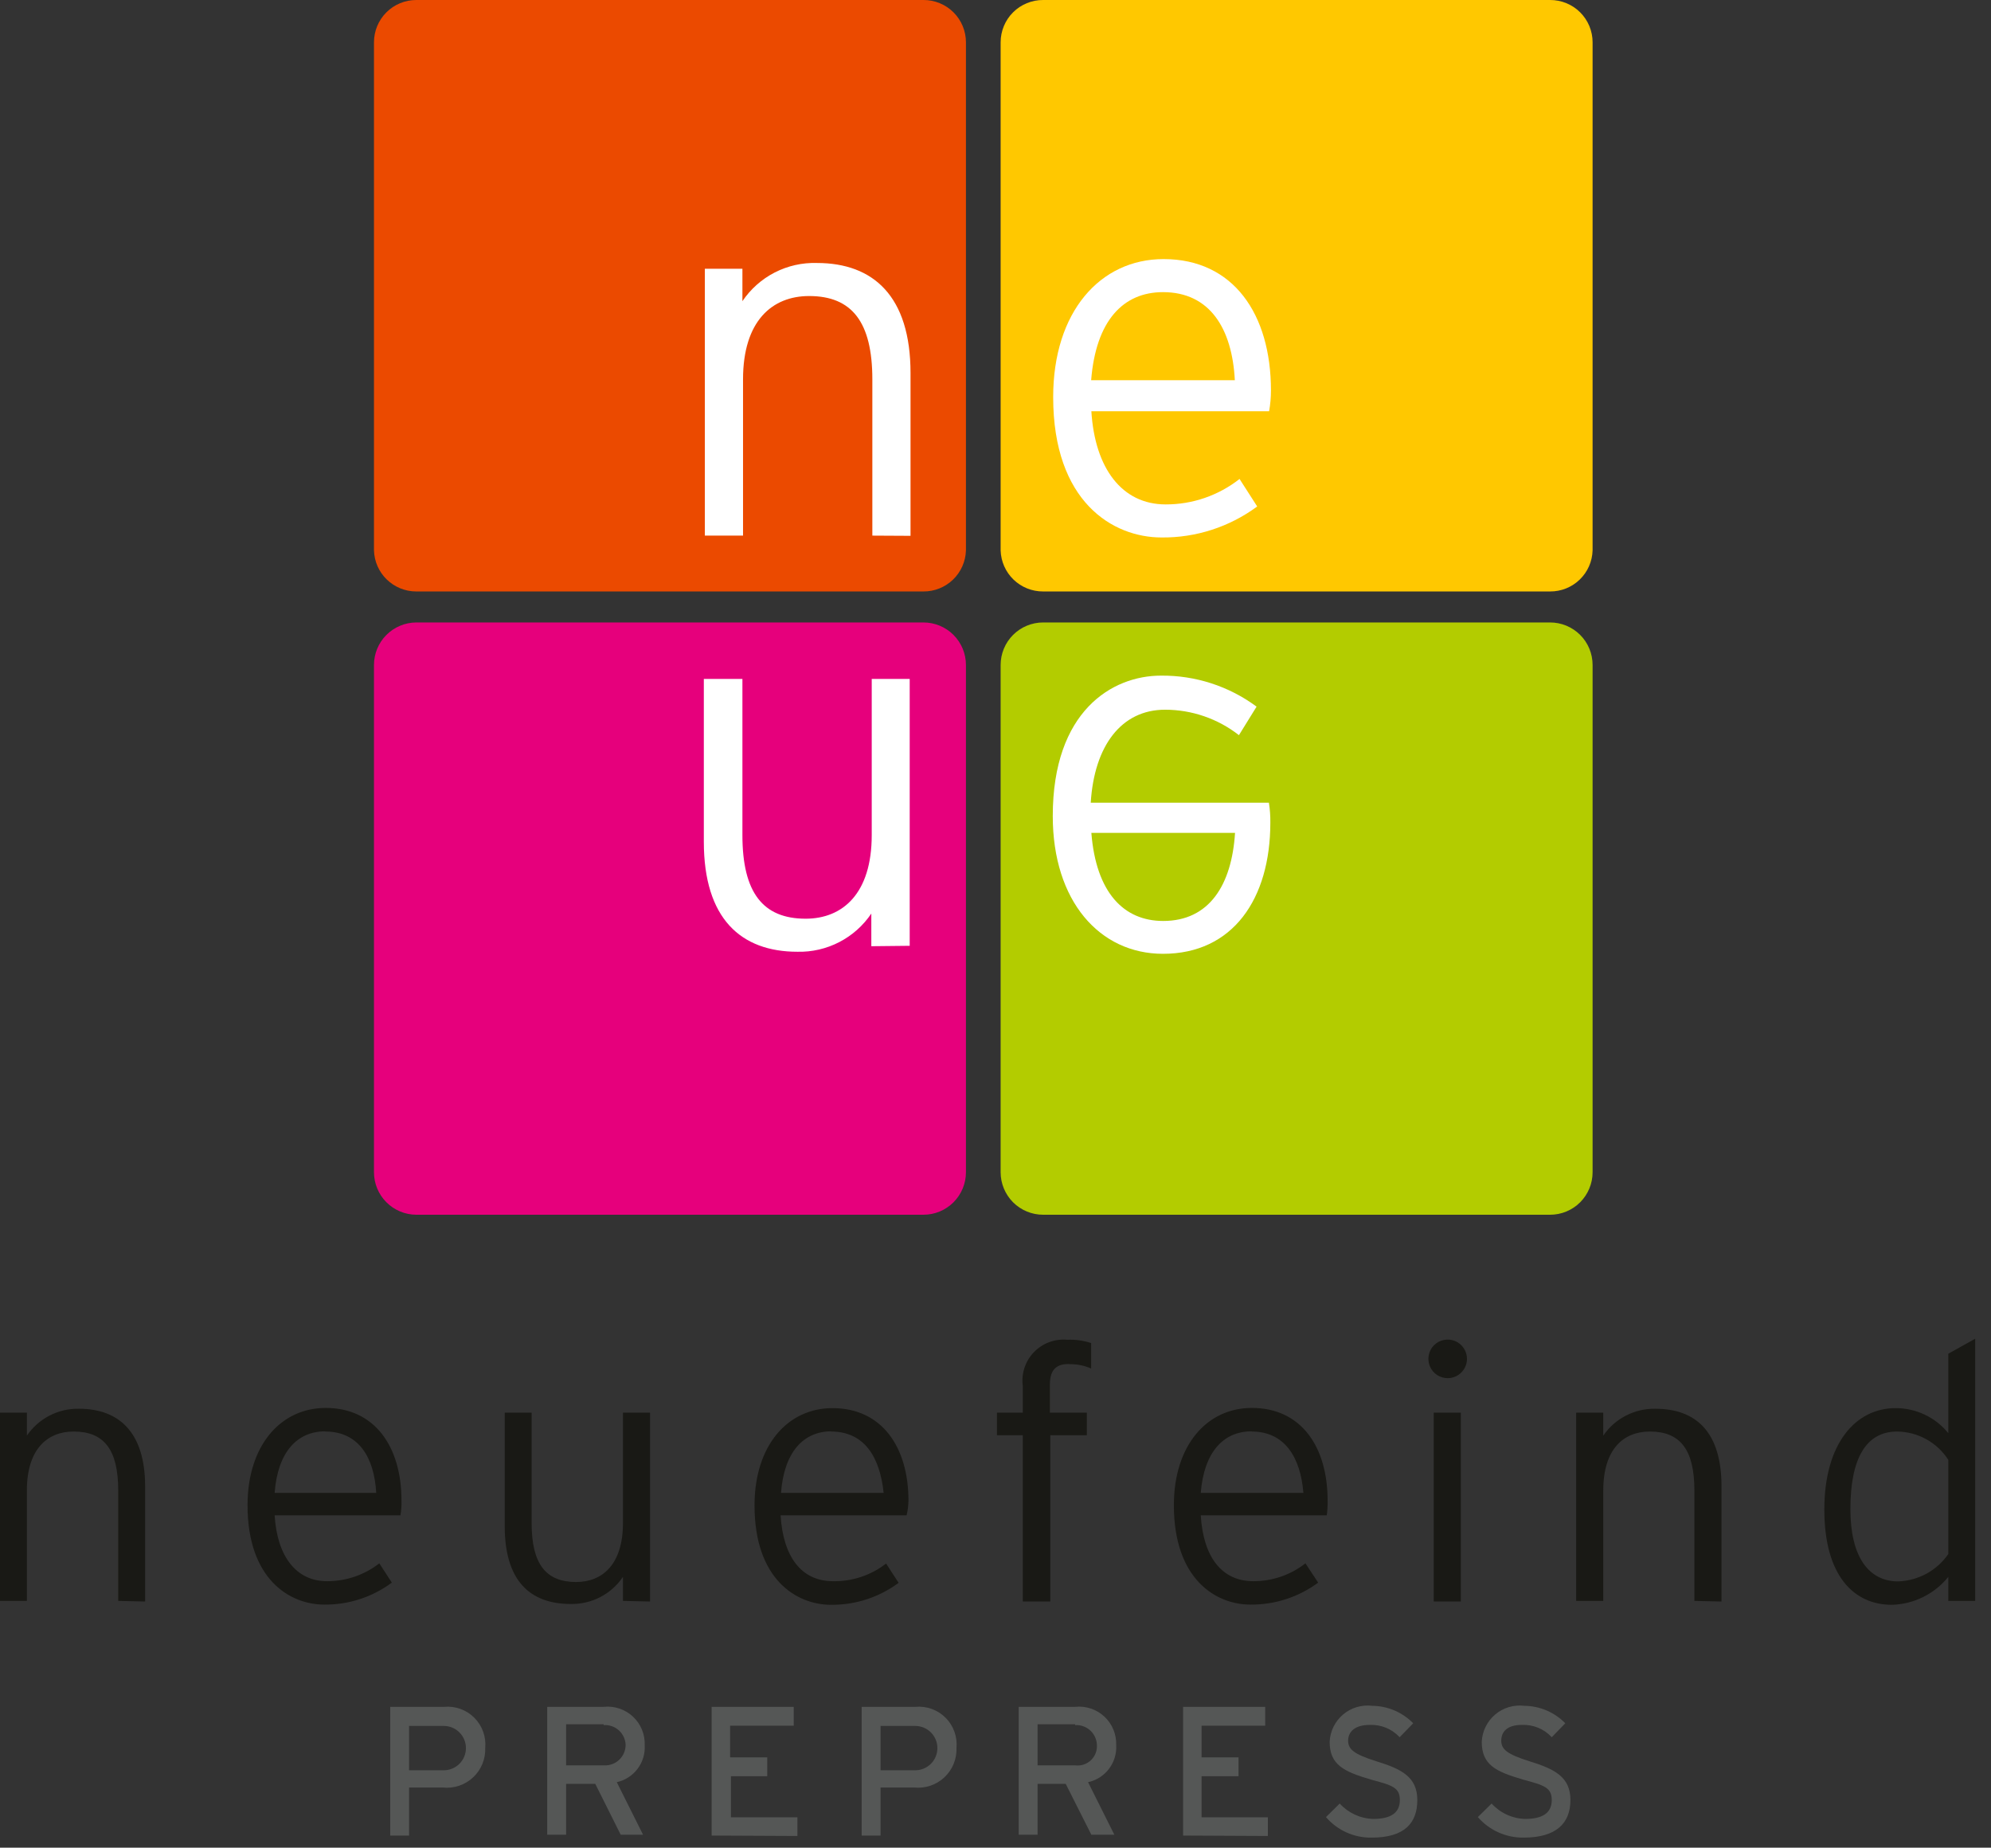
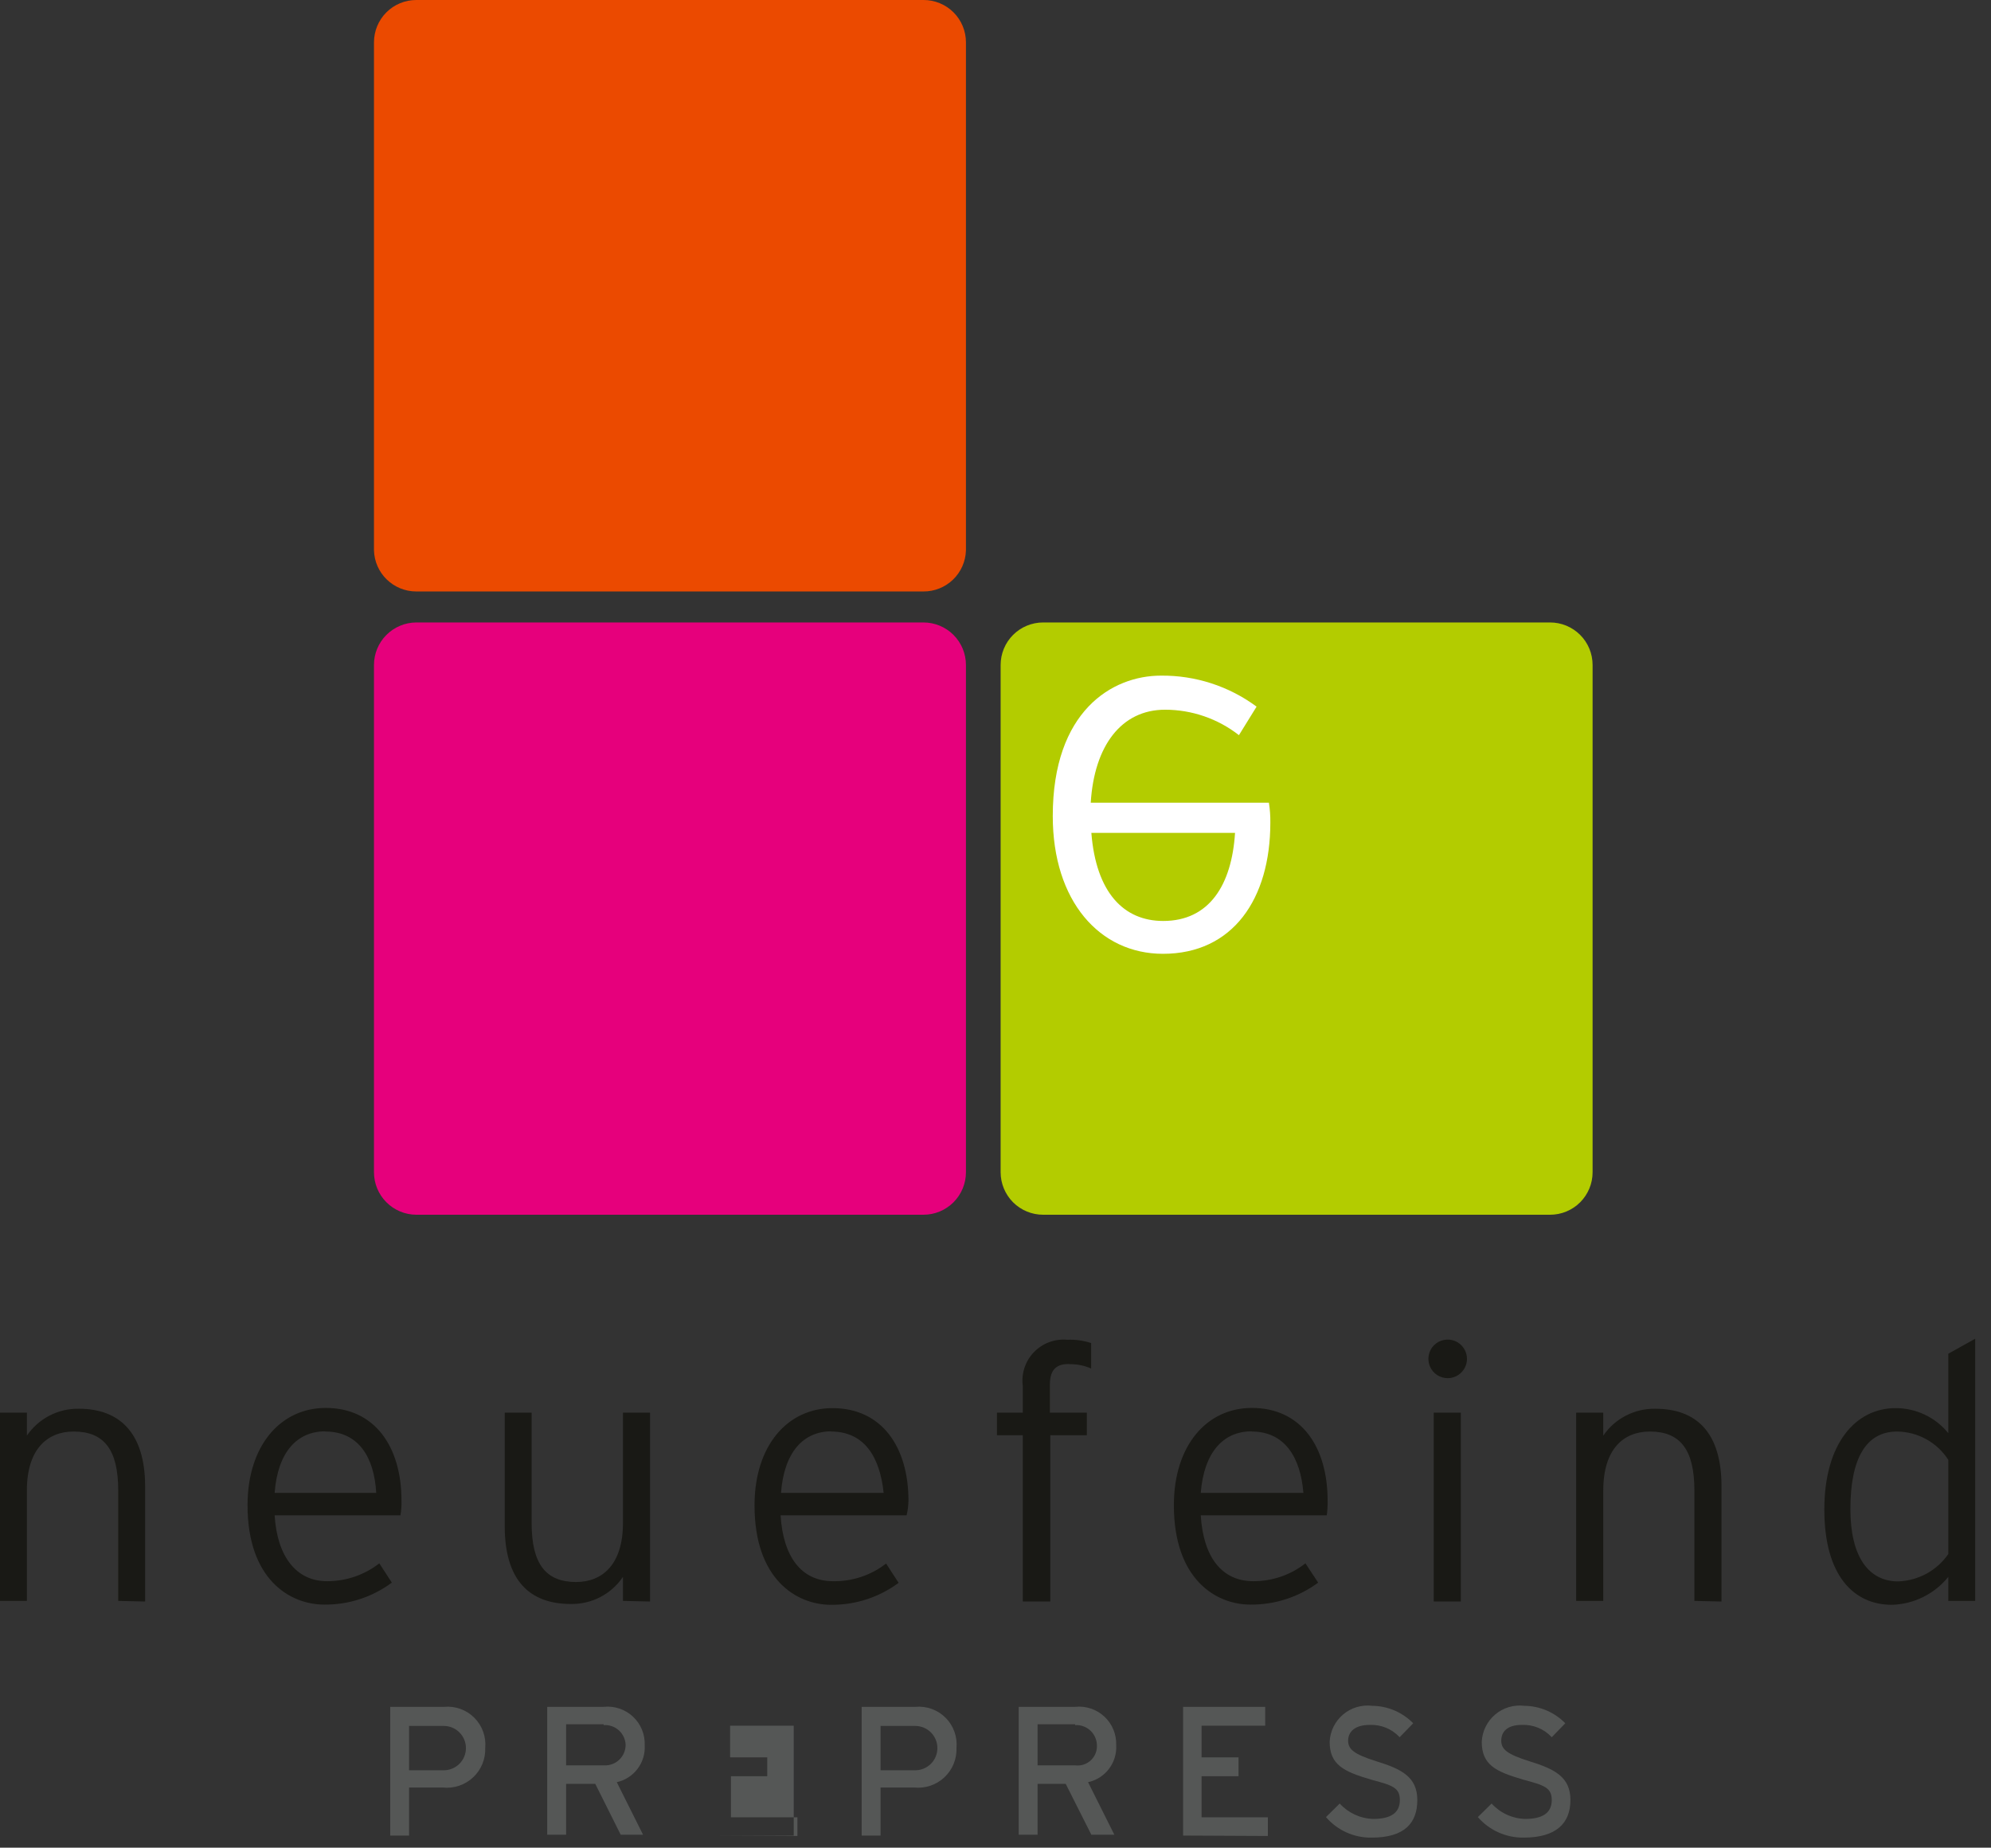
<svg xmlns="http://www.w3.org/2000/svg" width="97" height="90" viewBox="0 0 97 90" fill="none">
  <rect x="0" y="0" width="97" height="90" fill="#333333" stroke="none" />
  <path fill-rule="evenodd" clip-rule="evenodd" d="M94.92 77.98V76.81C94.587 77.222 94.169 77.556 93.694 77.791C93.219 78.026 92.699 78.155 92.17 78.17C90.33 78.17 88.88 76.77 88.88 73.53C88.88 70.29 90.42 68.59 92.35 68.59C92.842 68.588 93.329 68.697 93.774 68.908C94.219 69.119 94.61 69.427 94.92 69.81V65.94L96.23 65.21V77.98H94.92ZM94.92 71.11C94.652 70.692 94.284 70.347 93.849 70.106C93.415 69.865 92.927 69.736 92.43 69.73C90.91 69.73 90.15 71.04 90.15 73.51C90.15 75.82 91.03 77.03 92.48 77.03C92.962 77.013 93.433 76.883 93.857 76.653C94.28 76.422 94.644 76.096 94.92 75.7V71.11ZM82.55 77.98V72.6C82.55 70.6 81.85 69.73 80.38 69.73C79.1 69.73 78.11 70.58 78.11 72.6V77.98H76.79V68.81H78.11V69.93C78.39 69.519 78.768 69.184 79.21 68.956C79.651 68.727 80.143 68.612 80.64 68.62C82.64 68.62 83.87 69.76 83.87 72.4V78.01L82.55 77.98ZM70.55 67.13C70.363 67.134 70.179 67.082 70.021 66.981C69.864 66.879 69.74 66.733 69.666 66.561C69.593 66.389 69.572 66.199 69.606 66.016C69.641 65.832 69.73 65.662 69.862 65.529C69.993 65.396 70.162 65.305 70.345 65.269C70.529 65.232 70.719 65.251 70.892 65.323C71.065 65.395 71.212 65.517 71.315 65.673C71.418 65.829 71.472 66.013 71.47 66.2C71.467 66.448 71.367 66.684 71.191 66.858C71.015 67.032 70.778 67.13 70.53 67.13H70.55ZM69.85 68.81H71.17V78.01H69.85V68.81ZM64.64 73.81H58.5C58.62 75.81 59.5 77.02 61.06 77.02C61.98 77.024 62.875 76.718 63.6 76.15L64.22 77.09C63.265 77.795 62.107 78.171 60.92 78.16C59.24 78.16 57.19 76.93 57.19 73.32C57.19 70.4 58.8 68.58 60.99 68.58C63.39 68.58 64.68 70.47 64.68 73.09C64.685 73.331 64.672 73.571 64.64 73.81ZM60.98 69.72C59.61 69.72 58.66 70.72 58.5 72.72H63.5C63.36 70.97 62.58 69.73 60.98 69.73V69.72ZM52.09 66.44C51.55 66.44 51.15 66.63 51.15 67.44V68.81H52.95V69.91H51.17V78.01H49.83V69.91H48.57V68.81H49.83V67.52C49.789 67.222 49.817 66.918 49.91 66.631C50.004 66.345 50.161 66.083 50.369 65.866C50.578 65.649 50.833 65.481 51.115 65.376C51.398 65.272 51.7 65.232 52 65.26C52.393 65.243 52.786 65.297 53.16 65.42V66.66C52.823 66.512 52.458 66.44 52.09 66.45V66.44ZM44.17 73.81H38.03C38.15 75.81 39.03 77.02 40.58 77.02C41.516 77.038 42.431 76.735 43.17 76.16L43.78 77.1C42.829 77.805 41.674 78.181 40.49 78.17C38.81 78.17 36.76 76.94 36.76 73.33C36.76 70.41 38.37 68.59 40.56 68.59C42.96 68.59 44.26 70.48 44.26 73.1C44.254 73.339 44.224 73.577 44.17 73.81ZM40.51 69.72C39.15 69.72 38.2 70.72 38.05 72.72H43.05C42.87 70.97 42.11 69.73 40.49 69.73L40.51 69.72ZM30.35 77.98V76.81C30.07 77.224 29.691 77.562 29.248 77.793C28.804 78.023 28.31 78.139 27.81 78.13C25.81 78.13 24.59 76.99 24.59 74.34V68.81H25.9V74.19C25.9 76.19 26.6 77.06 28.07 77.06C29.35 77.06 30.35 76.2 30.35 74.19V68.81H31.67V78.01L30.35 77.98ZM19.51 73.81H13.38C13.5 75.81 14.43 77.02 15.93 77.02C16.854 77.024 17.752 76.718 18.48 76.15L19.09 77.09C18.139 77.795 16.984 78.171 15.8 78.16C14.12 78.16 12.06 76.93 12.06 73.32C12.06 70.4 13.68 68.58 15.87 68.58C18.26 68.58 19.56 70.47 19.56 73.09C19.567 73.331 19.551 73.572 19.51 73.81ZM15.85 69.72C14.48 69.72 13.53 70.72 13.38 72.72H18.33C18.23 70.97 17.46 69.73 15.85 69.73V69.72ZM5.76 77.98V72.6C5.76 70.6 5.06 69.73 3.59 69.73C2.31 69.73 1.31 70.58 1.31 72.6V77.98H0V68.81H1.31V69.93C1.591 69.518 1.97 69.182 2.414 68.953C2.857 68.724 3.351 68.61 3.85 68.62C5.79 68.62 7.07 69.76 7.07 72.4V78.01L5.76 77.98Z" fill="#191915" />
  <path fill-rule="evenodd" clip-rule="evenodd" d="M47.06 57.1C47.06 57.649 46.842 58.175 46.453 58.564C46.065 58.952 45.539 59.17 44.99 59.17H20.28C19.733 59.167 19.209 58.948 18.823 58.56C18.436 58.172 18.22 57.647 18.22 57.1V32.39C18.22 31.843 18.436 31.318 18.823 30.93C19.209 30.542 19.733 30.323 20.28 30.32H44.99C45.539 30.32 46.065 30.538 46.453 30.926C46.842 31.314 47.06 31.841 47.06 32.39V57.1Z" fill="#E6007C" />
  <path fill-rule="evenodd" clip-rule="evenodd" d="M77.59 57.1C77.59 57.649 77.372 58.175 76.984 58.564C76.596 58.952 76.069 59.17 75.52 59.17H50.82C50.271 59.17 49.745 58.952 49.356 58.564C48.968 58.175 48.75 57.649 48.75 57.1V32.39C48.75 31.841 48.968 31.314 49.356 30.926C49.745 30.538 50.271 30.32 50.82 30.32H75.52C76.069 30.32 76.596 30.538 76.984 30.926C77.372 31.314 77.59 31.841 77.59 32.39V57.1Z" fill="#B3CC00" />
  <path fill-rule="evenodd" clip-rule="evenodd" d="M47.06 26.81C47.044 27.348 46.819 27.858 46.432 28.232C46.045 28.605 45.528 28.813 44.99 28.81H20.28C19.744 28.81 19.229 28.602 18.844 28.228C18.459 27.855 18.235 27.346 18.22 26.81V2.06C18.22 1.514 18.437 0.99 18.823 0.603C19.209 0.217 19.733 2.42741e-05 20.28 2.42741e-05H44.99C45.261 -0.001 45.53 0.051 45.781 0.154C46.032 0.257 46.261 0.408 46.453 0.6C46.645 0.791 46.798 1.019 46.902 1.269C47.006 1.52 47.06 1.789 47.06 2.06V26.81Z" fill="#EB4A00" />
-   <path fill-rule="evenodd" clip-rule="evenodd" d="M77.59 26.81C77.574 27.348 77.349 27.858 76.962 28.232C76.576 28.605 76.058 28.813 75.52 28.81H50.82C50.282 28.813 49.764 28.605 49.378 28.232C48.991 27.858 48.766 27.348 48.75 26.81V2.06C48.75 1.789 48.804 1.52 48.908 1.269C49.012 1.019 49.164 0.791 49.357 0.6C49.549 0.408 49.778 0.257 50.029 0.154C50.28 0.051 50.549 -0.001 50.82 2.42741e-05H75.52C75.791 -0.001 76.06 0.051 76.311 0.154C76.562 0.257 76.791 0.408 76.983 0.6C77.175 0.791 77.328 1.019 77.432 1.269C77.536 1.52 77.59 1.789 77.59 2.06V26.81Z" fill="#FFC800" />
-   <path fill-rule="evenodd" clip-rule="evenodd" d="M42.5 26.09V18.48C42.5 15.68 41.5 14.42 39.42 14.42C37.62 14.42 36.2 15.63 36.2 18.48V26.09H34.34V13.09H36.17V14.67C36.568 14.079 37.11 13.598 37.745 13.272C38.38 12.947 39.087 12.788 39.8 12.81C42.55 12.81 44.36 14.43 44.36 18.17V26.1L42.5 26.09Z" fill="white" />
-   <path fill-rule="evenodd" clip-rule="evenodd" d="M61.83 20.03H53.17C53.34 22.81 54.66 24.57 56.79 24.57C58.095 24.574 59.363 24.137 60.39 23.33L61.25 24.67C59.902 25.667 58.266 26.197 56.59 26.18C54.21 26.18 51.31 24.44 51.31 19.34C51.31 15.2 53.59 12.62 56.69 12.62C60.09 12.62 61.92 15.3 61.92 19.02C61.92 19.359 61.89 19.697 61.83 20.03ZM56.66 14.23C54.72 14.23 53.39 15.62 53.16 18.52H60.16C60.03 16 58.94 14.23 56.66 14.23Z" fill="white" />
-   <path fill-rule="evenodd" clip-rule="evenodd" d="M42.45 46.09V44.5C42.054 45.087 41.517 45.565 40.888 45.89C40.259 46.215 39.558 46.377 38.85 46.36C36.1 46.36 34.29 44.75 34.29 41V33.07H36.17V40.68C36.17 43.48 37.17 44.75 39.25 44.75C41.05 44.75 42.47 43.53 42.47 40.68V33.07H44.32V46.07L42.45 46.09Z" fill="white" />
  <path fill-rule="evenodd" clip-rule="evenodd" d="M61.89 40.07C61.89 43.79 60.06 46.46 56.66 46.46C53.57 46.46 51.29 43.89 51.29 39.75C51.29 34.64 54.18 32.91 56.56 32.91C58.236 32.893 59.872 33.423 61.22 34.42L60.36 35.81C59.332 35.006 58.065 34.57 56.76 34.57C54.63 34.57 53.31 36.33 53.14 39.1H61.82C61.871 39.421 61.894 39.745 61.89 40.07ZM60.16 40.57H53.17C53.4 43.47 54.74 44.86 56.67 44.86C58.92 44.86 60.01 43.1 60.17 40.57H60.16Z" fill="white" />
  <path d="M21.57 87.07H19.93V89.41H19.01V83.14H21.64C21.909 83.115 22.18 83.15 22.433 83.242C22.687 83.334 22.918 83.48 23.108 83.671C23.299 83.862 23.446 84.093 23.538 84.347C23.63 84.6 23.664 84.871 23.64 85.14C23.65 85.408 23.602 85.676 23.5 85.924C23.397 86.172 23.243 86.395 23.046 86.579C22.85 86.762 22.616 86.9 22.362 86.985C22.107 87.07 21.837 87.099 21.57 87.07ZM21.62 84.07H19.93V86.23H21.62C21.906 86.23 22.181 86.116 22.383 85.914C22.586 85.711 22.7 85.436 22.7 85.15C22.7 84.864 22.586 84.589 22.383 84.386C22.181 84.184 21.906 84.07 21.62 84.07Z" fill="#555756" />
  <path d="M30.05 86.81L31.33 89.37H30.24L29 86.89H27.58V89.37H26.66V83.14H29.41C29.668 83.113 29.93 83.141 30.176 83.224C30.422 83.306 30.648 83.44 30.838 83.618C31.027 83.795 31.177 84.011 31.276 84.252C31.374 84.492 31.42 84.751 31.41 85.01C31.434 85.423 31.311 85.831 31.061 86.16C30.812 86.49 30.454 86.72 30.05 86.81ZM29.41 83.99H27.58V85.99H29.41C29.547 86 29.685 85.981 29.814 85.935C29.944 85.889 30.063 85.817 30.163 85.723C30.263 85.629 30.343 85.516 30.398 85.39C30.453 85.263 30.48 85.127 30.48 84.99C30.475 84.856 30.443 84.724 30.386 84.603C30.329 84.481 30.248 84.373 30.149 84.283C30.049 84.194 29.932 84.125 29.805 84.082C29.678 84.038 29.544 84.02 29.41 84.03V83.99Z" fill="#555756" />
-   <path d="M34.67 89.41V83.14H38.67V84.06H35.57V85.6H37.38V86.52H35.61V88.52H38.85V89.43L34.67 89.41Z" fill="#555756" />
+   <path d="M34.67 89.41H38.67V84.06H35.57V85.6H37.38V86.52H35.61V88.52H38.85V89.43L34.67 89.41Z" fill="#555756" />
  <path d="M44.539 87.07H42.9V89.41H41.98V83.14H44.599C44.868 83.115 45.139 83.15 45.393 83.242C45.647 83.334 45.877 83.48 46.068 83.671C46.259 83.862 46.406 84.093 46.497 84.347C46.589 84.6 46.624 84.871 46.599 85.14C46.609 85.407 46.562 85.674 46.46 85.921C46.358 86.169 46.205 86.391 46.009 86.575C45.814 86.757 45.582 86.896 45.328 86.982C45.075 87.067 44.806 87.097 44.539 87.07ZM44.59 84.07H42.9V86.23H44.59C44.876 86.23 45.151 86.116 45.353 85.914C45.556 85.711 45.669 85.436 45.669 85.15C45.669 84.864 45.556 84.589 45.353 84.386C45.151 84.184 44.876 84.07 44.59 84.07Z" fill="#555756" />
  <path d="M53.01 86.81L54.29 89.37H53.17L51.92 86.89H50.55V89.37H49.63V83.14H52.38C52.638 83.113 52.899 83.141 53.146 83.224C53.392 83.306 53.618 83.44 53.807 83.618C53.997 83.795 54.147 84.011 54.245 84.252C54.344 84.492 54.39 84.751 54.38 85.01C54.404 85.424 54.279 85.833 54.027 86.163C53.776 86.493 53.415 86.722 53.01 86.81ZM52.38 83.99H50.55V85.99H52.38C52.518 86.008 52.659 85.995 52.792 85.952C52.924 85.909 53.046 85.838 53.147 85.742C53.249 85.646 53.328 85.529 53.378 85.399C53.429 85.269 53.45 85.129 53.44 84.99C53.435 84.857 53.403 84.726 53.347 84.605C53.291 84.485 53.211 84.376 53.112 84.287C53.013 84.198 52.898 84.129 52.772 84.085C52.646 84.04 52.513 84.022 52.38 84.03V83.99Z" fill="#555756" />
  <path d="M57.64 89.41V83.14H61.64V84.06H58.54V85.6H60.34V86.52H58.54V88.52H61.77V89.43L57.64 89.41Z" fill="#555756" />
  <path d="M66.83 89.51C66.407 89.518 65.988 89.432 65.603 89.259C65.217 89.086 64.875 88.831 64.6 88.51L65.27 87.85C65.477 88.078 65.728 88.262 66.008 88.391C66.288 88.52 66.591 88.591 66.9 88.6C67.78 88.6 68.2 88.29 68.2 87.68C68.2 87.07 67.83 86.96 66.78 86.68C65.46 86.29 64.78 85.96 64.78 84.84C64.791 84.586 64.856 84.337 64.968 84.109C65.081 83.881 65.239 83.678 65.433 83.514C65.627 83.35 65.853 83.227 66.097 83.154C66.341 83.081 66.597 83.059 66.85 83.09C67.222 83.093 67.591 83.169 67.934 83.315C68.278 83.461 68.589 83.674 68.85 83.94L68.19 84.62C68.004 84.42 67.778 84.263 67.526 84.159C67.273 84.056 67.002 84.008 66.73 84.02C65.99 84.02 65.68 84.37 65.68 84.79C65.68 85.21 65.97 85.45 67.05 85.79C68.29 86.17 69.05 86.56 69.05 87.68C69.05 88.8 68.43 89.51 66.83 89.51Z" fill="#555756" />
  <path d="M74.23 89.51C73.808 89.516 73.39 89.429 73.004 89.256C72.619 89.084 72.276 88.829 72 88.51L72.67 87.85C72.877 88.078 73.128 88.262 73.409 88.391C73.689 88.52 73.992 88.591 74.3 88.6C75.18 88.6 75.6 88.29 75.6 87.68C75.6 87.07 75.23 86.96 74.19 86.68C72.86 86.29 72.19 85.96 72.19 84.84C72.202 84.586 72.266 84.337 72.379 84.109C72.491 83.881 72.649 83.678 72.844 83.514C73.038 83.35 73.264 83.227 73.508 83.154C73.751 83.081 74.007 83.059 74.26 83.09C74.633 83.093 75.002 83.169 75.345 83.315C75.688 83.461 75.999 83.674 76.26 83.94L75.6 84.62C75.415 84.42 75.189 84.262 74.936 84.158C74.684 84.055 74.412 84.008 74.14 84.02C73.41 84.02 73.14 84.37 73.14 84.79C73.14 85.21 73.43 85.45 74.51 85.79C75.75 86.17 76.51 86.56 76.51 87.68C76.51 88.8 75.83 89.51 74.23 89.51Z" fill="#555756" />
</svg>